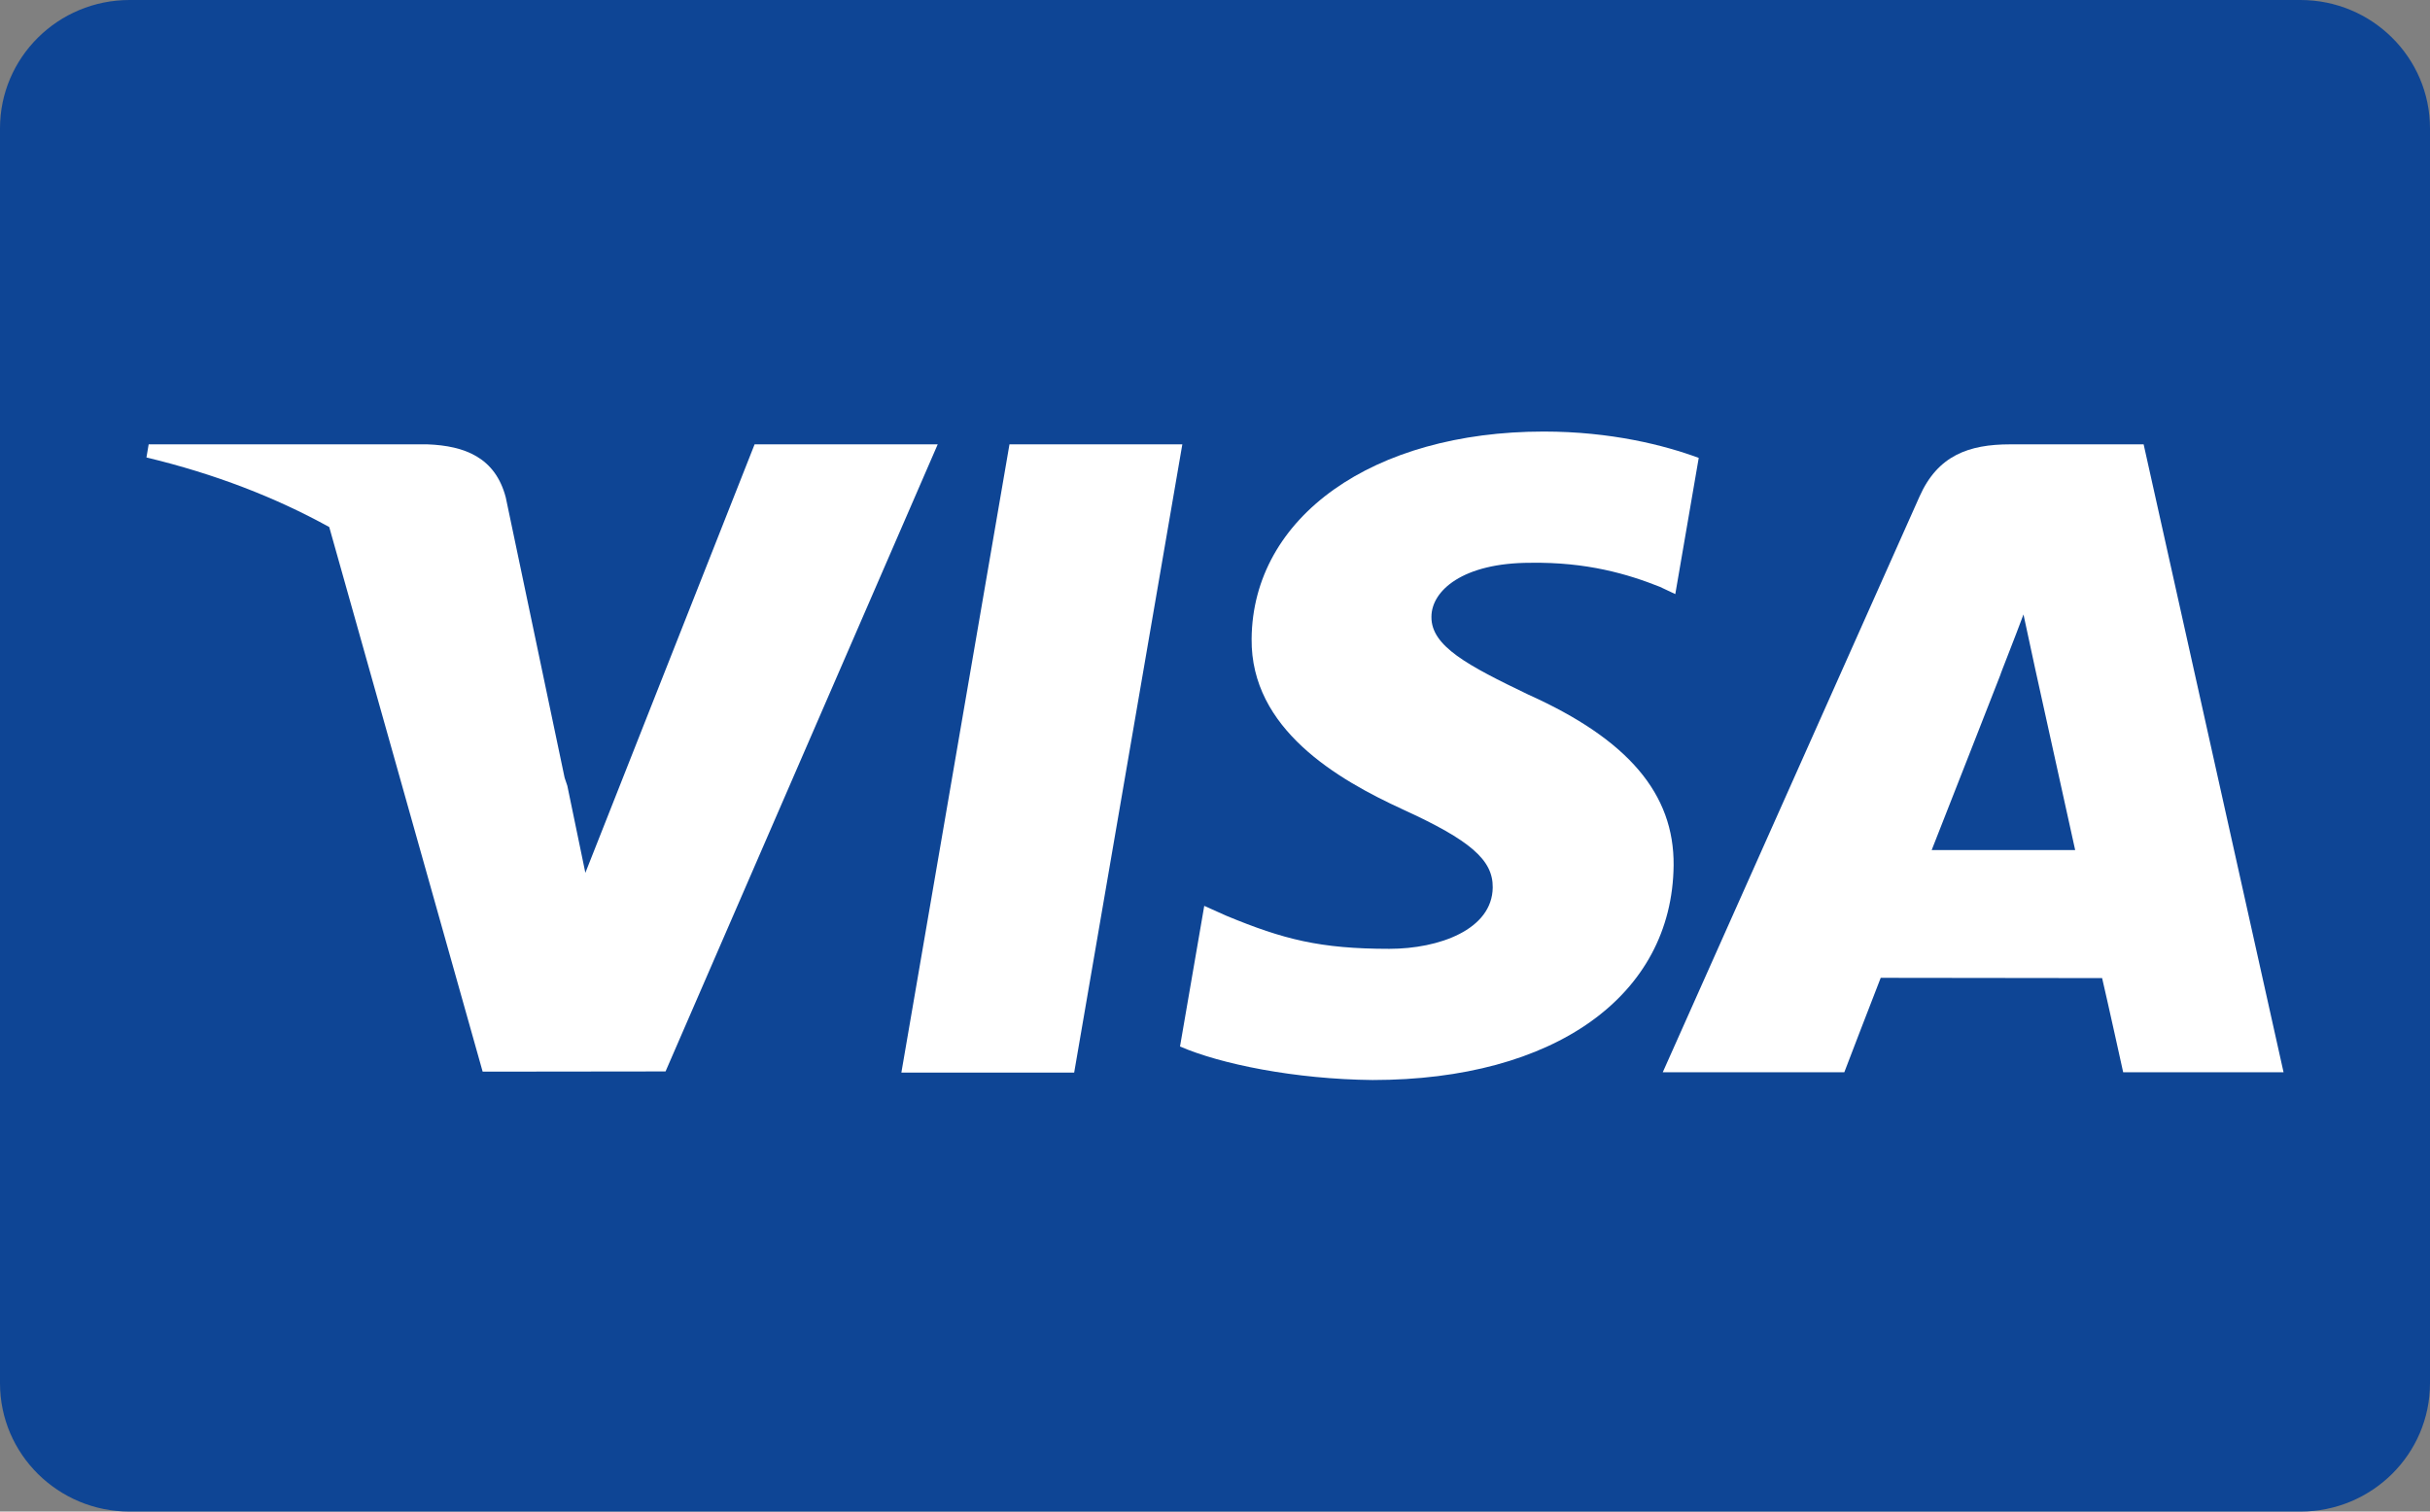
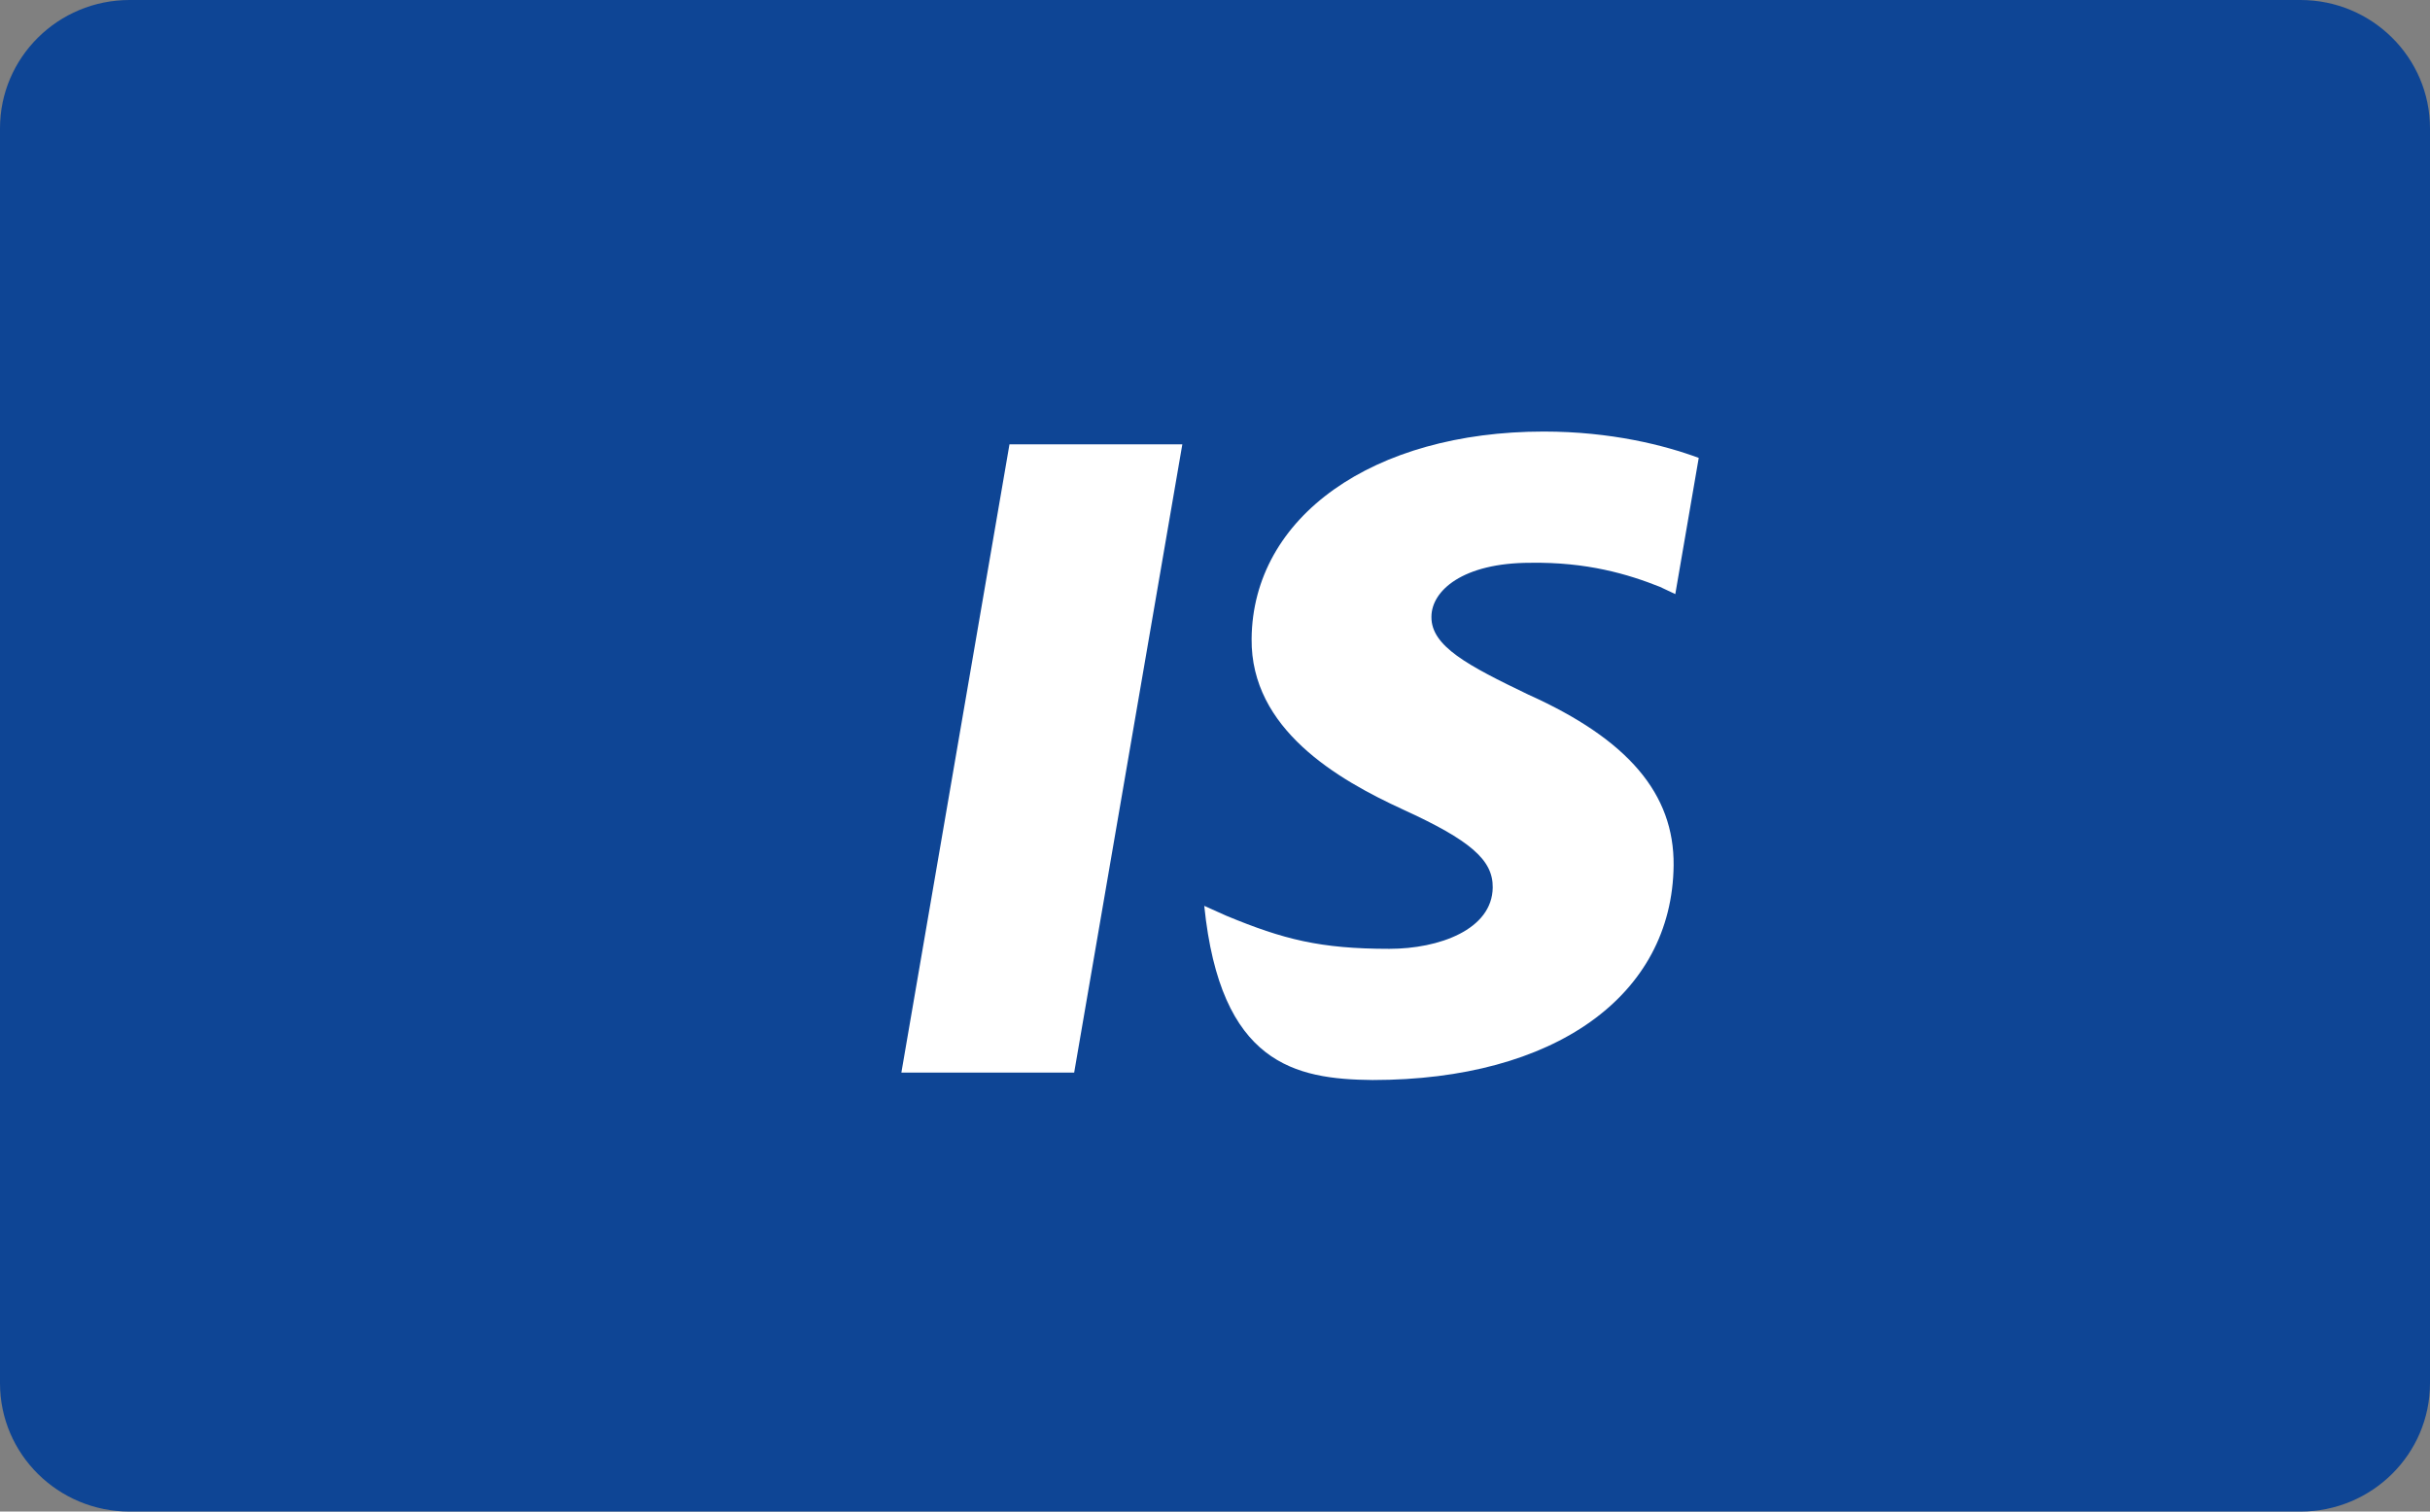
<svg xmlns="http://www.w3.org/2000/svg" width="45" height="28" viewBox="0 0 45 28" fill="none">
  <rect x="0" y="0" width="45" height="28" fill="#808080" stroke="none" />
  <g id="visa-3-svgrepo-com" clip-path="url(#clip0_30_1381)">
    <g id="Page-1">
      <g id="visa">
        <path id="Rectangle-1" d="M42.6 0H2.4C1.075 0 0 1.065 0 2.378V25.622C0 26.935 1.075 28 2.4 28H42.6C43.925 28 45 26.935 45 25.622V2.378C45 1.065 43.925 0 42.6 0Z" fill="#0E4595" />
        <path id="Shape" d="M16.692 19.869L18.694 8.231H21.895L19.892 19.869H16.692Z" fill="white" />
-         <path id="path13" d="M31.458 8.482C30.824 8.247 29.83 7.994 28.589 7.994C25.426 7.994 23.197 9.572 23.178 11.834C23.16 13.506 24.769 14.439 25.983 14.996C27.23 15.566 27.649 15.93 27.643 16.439C27.635 17.22 26.648 17.576 25.727 17.576C24.446 17.576 23.765 17.4 22.714 16.965L22.301 16.78L21.852 19.385C22.6 19.71 23.982 19.992 25.418 20.006C28.783 20.006 30.968 18.446 30.993 16.03C31.005 14.706 30.152 13.699 28.305 12.868C27.186 12.33 26.501 11.971 26.508 11.426C26.508 10.942 27.088 10.425 28.341 10.425C29.388 10.409 30.147 10.635 30.738 10.87L31.024 11.005L31.458 8.482Z" fill="white" />
-         <path id="Path" d="M39.697 8.231H37.223C36.457 8.231 35.883 8.439 35.547 9.197L30.792 19.862H34.154C34.154 19.862 34.703 18.428 34.828 18.113C35.195 18.113 38.461 18.118 38.928 18.118C39.024 18.525 39.318 19.862 39.318 19.862H42.288L39.697 8.231ZM35.772 15.746C36.037 15.076 37.047 12.493 37.047 12.493C37.029 12.524 37.31 11.819 37.472 11.382L37.688 12.386C37.688 12.386 38.301 15.164 38.429 15.746H35.772V15.746Z" fill="white" />
-         <path id="path16" d="M2.753 8.231L2.712 8.474C3.977 8.777 5.108 9.216 6.097 9.763L8.938 19.851L12.325 19.847L17.365 8.231H13.974L10.84 16.168L10.506 14.555C10.49 14.505 10.473 14.456 10.456 14.407L9.366 9.214C9.173 8.477 8.61 8.257 7.915 8.231H2.753Z" fill="white" />
+         <path id="path13" d="M31.458 8.482C30.824 8.247 29.83 7.994 28.589 7.994C25.426 7.994 23.197 9.572 23.178 11.834C23.16 13.506 24.769 14.439 25.983 14.996C27.23 15.566 27.649 15.93 27.643 16.439C27.635 17.22 26.648 17.576 25.727 17.576C24.446 17.576 23.765 17.4 22.714 16.965L22.301 16.78C22.6 19.71 23.982 19.992 25.418 20.006C28.783 20.006 30.968 18.446 30.993 16.03C31.005 14.706 30.152 13.699 28.305 12.868C27.186 12.33 26.501 11.971 26.508 11.426C26.508 10.942 27.088 10.425 28.341 10.425C29.388 10.409 30.147 10.635 30.738 10.87L31.024 11.005L31.458 8.482Z" fill="white" />
      </g>
    </g>
  </g>
  <defs>
    <clipPath id="clip0_30_1381">
      <rect width="45" height="28" fill="white" />
    </clipPath>
  </defs>
</svg>